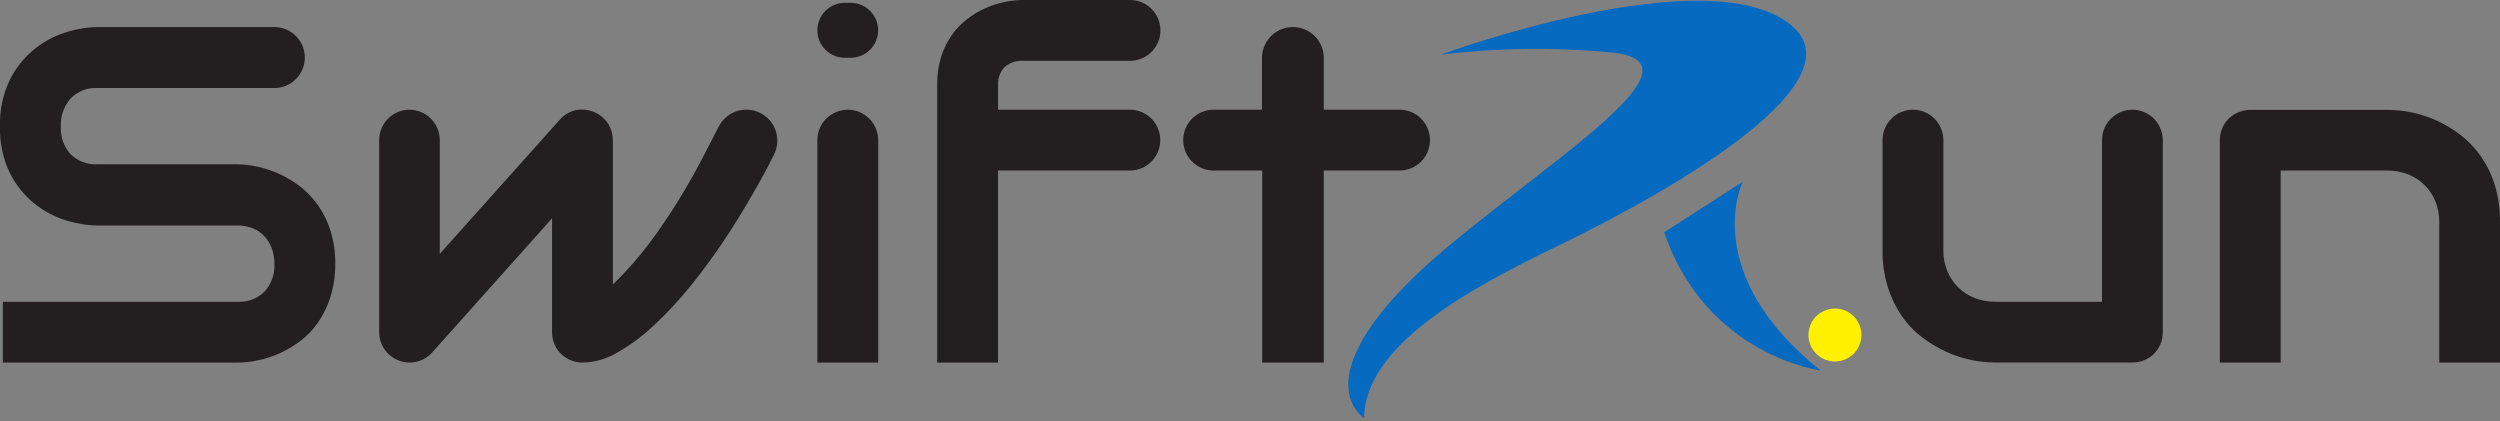
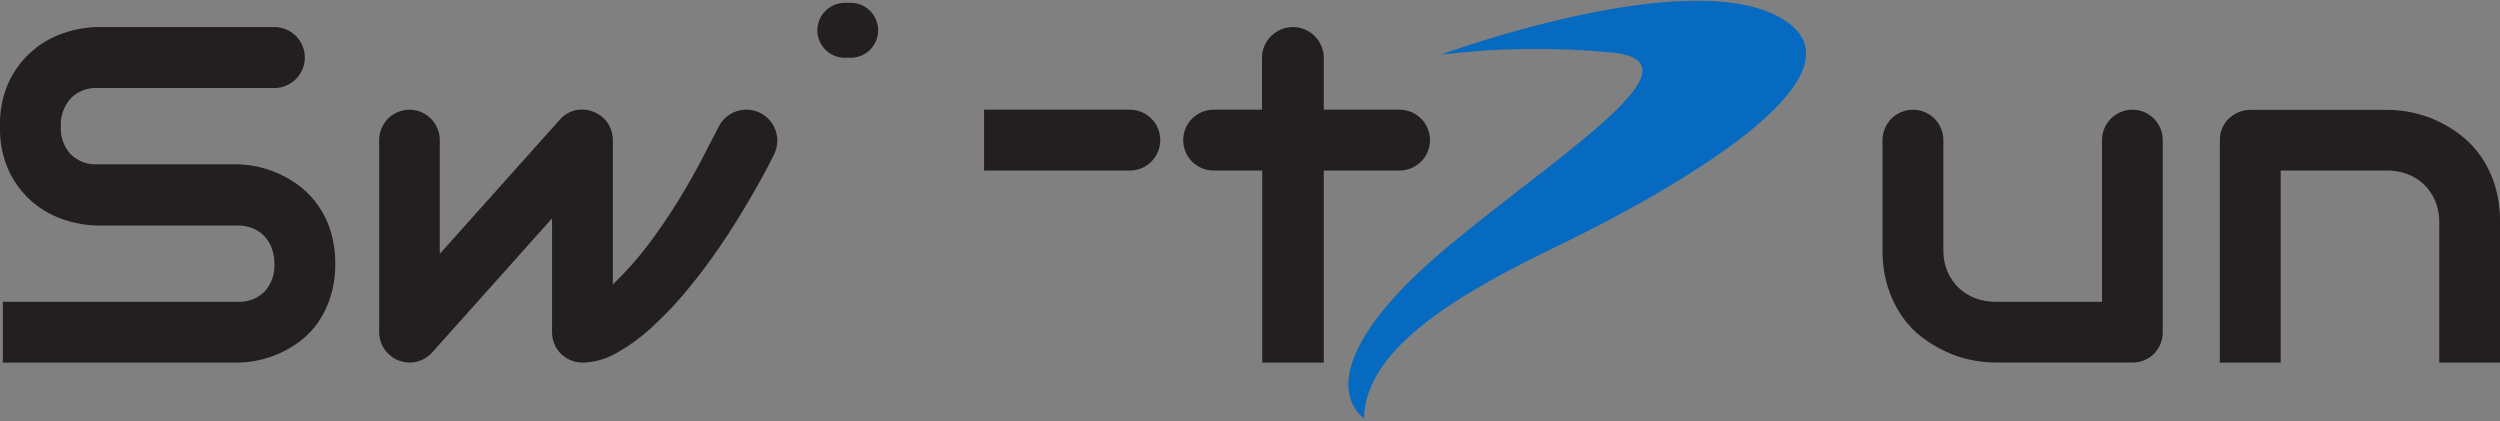
<svg xmlns="http://www.w3.org/2000/svg" width="647" height="109" viewBox="0 0 647 109" fill="none">
  <rect x="0" y="0" width="647" height="109" fill="#808080" stroke="none" />
  <path d="M72.53 91.36C74.442 90.473 76.25 89.376 77.92 88.09C79.678 86.721 81.21 85.085 82.46 83.24C83.816 81.216 84.864 79.002 85.57 76.67C86.396 73.955 86.798 71.128 86.76 68.29C86.798 65.461 86.407 62.642 85.6 59.93C84.905 57.607 83.856 55.404 82.49 53.4C81.235 51.566 79.723 49.923 78 48.52C73.32 44.804 67.564 42.699 61.59 42.52H25.25C23.964 42.594 22.677 42.398 21.472 41.945C20.267 41.492 19.169 40.792 18.25 39.89C16.5 37.921 15.598 35.34 15.74 32.71C15.617 30.076 16.516 27.496 18.25 25.51C19.151 24.578 20.243 23.851 21.451 23.38C22.66 22.908 23.955 22.704 25.25 22.78H71C73.093 22.78 75.099 21.949 76.579 20.469C78.059 18.989 78.89 16.983 78.89 14.89C78.89 12.797 78.059 10.791 76.579 9.311C75.099 7.831 73.093 7 71 7H25.25C22.446 7.048 19.665 7.516 17 8.39C13.872 9.356 10.974 10.949 8.483 13.072C5.991 15.195 3.959 17.805 2.51 20.74C0.733 24.466 -0.128 28.564 1.3683e-05 32.69C-0.126 36.832 0.734 40.945 2.51 44.69C4.024 47.75 6.171 50.453 8.81 52.62C11.239 54.584 14.018 56.071 17 57C19.663 57.863 22.441 58.321 25.24 58.36H61.44C62.809 58.335 64.168 58.584 65.44 59.09C66.58 59.546 67.605 60.249 68.44 61.15C69.282 62.057 69.932 63.125 70.35 64.29C70.805 65.574 71.032 66.928 71.02 68.29C71.155 70.909 70.249 73.476 68.5 75.43C67.585 76.341 66.49 77.049 65.284 77.509C64.078 77.969 62.789 78.17 61.5 78.1H0.73V93.84H61.45C63.273 93.827 65.09 93.623 66.87 93.23C68.819 92.814 70.717 92.187 72.53 91.36Z" fill="#231F20" />
  <path d="M169.06 84.36C172.602 81.082 175.891 77.543 178.9 73.77C182.233 69.67 185.47 65.2 188.61 60.36C191.75 55.52 194.787 50.4 197.72 45C198.61 43.36 199.47 41.7 200.31 40C201.267 38.103 201.432 35.902 200.767 33.883C200.102 31.865 198.663 30.193 196.765 29.235C194.867 28.278 192.667 28.113 190.648 28.778C188.629 29.443 186.957 30.883 186 32.78C184.733 35.28 183.44 37.783 182.12 40.29C180.053 44.29 177.837 48.207 175.47 52.04C173.103 55.873 170.55 59.617 167.81 63.27C165.013 66.951 161.938 70.411 158.61 73.62V36.48C158.636 34.968 158.249 33.478 157.49 32.17C156.629 30.801 155.38 29.719 153.902 29.062C152.424 28.405 150.783 28.202 149.19 28.48C147.672 28.782 146.279 29.531 145.19 30.63L113.82 65.69V36.26C113.817 34.182 112.994 32.19 111.53 30.716C110.065 29.242 108.078 28.406 106 28.39C104.967 28.39 103.943 28.594 102.988 28.989C102.033 29.385 101.166 29.965 100.435 30.695C99.704 31.426 99.125 32.294 98.729 33.248C98.334 34.203 98.13 35.227 98.13 36.26V85.91C98.119 86.989 98.334 88.059 98.76 89.05C99.169 89.994 99.757 90.849 100.49 91.57C101.215 92.276 102.067 92.839 103 93.23C104.921 94.026 107.079 94.026 109 93.23C109.99 92.82 110.888 92.214 111.64 91.45L142.87 56.51V85.91C142.863 86.987 143.07 88.055 143.48 89.05C143.867 89.998 144.446 90.856 145.18 91.57C146.706 93.043 148.749 93.858 150.87 93.84C153.949 93.747 156.954 92.88 159.61 91.32C163.03 89.391 166.203 87.054 169.06 84.36Z" fill="#231F20" />
-   <path d="M219.4 28.39C217.313 28.39 215.311 29.219 213.835 30.695C212.359 32.171 211.53 34.173 211.53 36.26V93.84H227.27V36.26C227.267 34.174 226.437 32.173 224.962 30.698C223.487 29.223 221.486 28.393 219.4 28.39Z" fill="#231F20" />
  <path d="M218.64 0.73C216.754 0.73 214.946 1.479 213.613 2.812C212.279 4.146 211.53 5.954 211.53 7.84C211.53 9.726 212.279 11.534 213.613 12.867C214.946 14.201 216.754 14.95 218.64 14.95H220.15C222.036 14.95 223.844 14.201 225.178 12.867C226.511 11.534 227.26 9.726 227.26 7.84C227.26 5.954 226.511 4.146 225.178 2.812C223.844 1.479 222.036 0.73 220.15 0.73H218.64Z" fill="#231F20" />
-   <path d="M260 17.35C260.661 16.776 261.429 16.338 262.259 16.062C263.09 15.785 263.967 15.676 264.84 15.74H292.45C294.537 15.74 296.539 14.911 298.015 13.435C299.491 11.959 300.32 9.957 300.32 7.87C300.32 5.783 299.491 3.781 298.015 2.305C296.539 0.829 294.537 0 292.45 0L264.68 0C263.106 0.011 261.538 0.186 260 0.52C258.279 0.866 256.602 1.403 255 2.12C253.326 2.868 251.748 3.814 250.3 4.94C248.762 6.118 247.413 7.524 246.3 9.11C245.101 10.847 244.17 12.755 243.54 14.77C242.836 17.128 242.499 19.58 242.54 22.04V93.84H258.29V22C258.244 21.149 258.371 20.298 258.665 19.499C258.959 18.699 259.414 17.968 260 17.35Z" fill="#231F20" />
  <path d="M300.28 36.26C300.28 34.173 299.451 32.171 297.975 30.695C296.499 29.219 294.497 28.39 292.41 28.39H254.68V44.13H292.41C294.497 44.13 296.499 43.301 297.975 41.825C299.451 40.349 300.28 38.347 300.28 36.26Z" fill="#231F20" />
  <path d="M362.21 44.13C364.297 44.13 366.299 43.301 367.775 41.825C369.251 40.349 370.08 38.347 370.08 36.26C370.08 34.173 369.251 32.171 367.775 30.695C366.299 29.219 364.297 28.39 362.21 28.39H342.6V15C342.6 12.878 341.757 10.843 340.257 9.343C338.757 7.843 336.722 7 334.6 7C332.478 7 330.443 7.843 328.943 9.343C327.443 10.843 326.6 12.878 326.6 15V28.39H314.08C311.993 28.39 309.991 29.219 308.515 30.695C307.039 32.171 306.21 34.173 306.21 36.26C306.21 38.347 307.039 40.349 308.515 41.825C309.991 43.301 311.993 44.13 314.08 44.13H326.67V93.84H342.6V44.13H362.21Z" fill="#231F20" />
  <path d="M557.45 91.57C558.165 90.847 558.733 89.991 559.12 89.05C559.527 88.054 559.731 86.986 559.72 85.91V36.26C559.72 34.173 558.891 32.171 557.415 30.695C555.939 29.219 553.937 28.39 551.85 28.39C549.767 28.398 547.772 29.23 546.301 30.705C544.83 32.18 544.003 34.177 544 36.26V78.1H516.44C514.63 78.118 512.833 77.799 511.14 77.16C509.547 76.561 508.094 75.642 506.87 74.46C505.642 73.266 504.666 71.838 504 70.26C503.269 68.506 502.908 66.62 502.94 64.72V36.26C502.937 34.174 502.107 32.173 500.632 30.698C499.157 29.223 497.156 28.393 495.07 28.39C492.983 28.39 490.981 29.219 489.505 30.695C488.029 32.171 487.2 34.173 487.2 36.26V64.72C487.153 67.958 487.612 71.184 488.56 74.28C489.387 76.936 490.6 79.457 492.16 81.76C493.602 83.864 495.371 85.725 497.4 87.27C499.326 88.733 501.405 89.984 503.6 91C505.677 91.971 507.863 92.693 510.11 93.15C512.152 93.582 514.233 93.806 516.32 93.82H551.91C552.961 93.831 554.003 93.623 554.97 93.21C555.895 92.829 556.737 92.272 557.45 91.57Z" fill="#231F20" />
  <path d="M645.69 48C644.88 45.337 643.666 42.815 642.09 40.52C640.643 38.427 638.886 36.566 636.88 35C634.971 33.522 632.901 32.264 630.71 31.25C628.621 30.282 626.426 29.56 624.17 29.1C622.107 28.671 620.007 28.447 617.9 28.43H582.42C580.323 28.431 578.309 29.245 576.8 30.7C576.071 31.407 575.492 32.254 575.1 33.19C574.696 34.156 574.492 35.193 574.5 36.24V93.84H590.24V44.13H617.78C619.589 44.118 621.385 44.436 623.08 45.07C624.677 45.673 626.135 46.596 627.363 47.783C628.59 48.969 629.563 50.394 630.22 51.97C630.951 53.724 631.312 55.61 631.28 57.51V93.84H647V57.51C647.048 54.292 646.606 51.085 645.69 48Z" fill="#231F20" />
  <path d="M403.27 63.58C434.27 48.58 481.76 20.8 463.27 6.27C441.27 -11.05 372.89 14.14 372.89 14.14C387.57 12.356 402.4 12.171 417.12 13.59C442 16.07 403 40.2 374.62 63.9C347.85 86.26 344.7 101.41 353 108.3C353.28 89.72 378.76 75.4 403.27 63.58Z" fill="#066AC0" />
-   <path d="M451 47.05L430.67 60.12C441.67 92.12 471.14 95.87 471.14 95.87C439.49 70.51 451 47.05 451 47.05Z" fill="#066AC0" />
-   <path d="M474.89 79.84C473.532 79.838 472.205 80.239 471.075 80.992C469.945 81.745 469.065 82.816 468.544 84.07C468.024 85.324 467.887 86.704 468.151 88.036C468.416 89.367 469.069 90.591 470.029 91.551C470.989 92.511 472.213 93.164 473.544 93.428C474.876 93.693 476.256 93.556 477.51 93.036C478.764 92.515 479.835 91.635 480.588 90.505C481.341 89.375 481.742 88.047 481.74 86.69C481.74 84.873 481.018 83.131 479.734 81.846C478.449 80.562 476.707 79.84 474.89 79.84Z" fill="#FFF100" />
</svg>